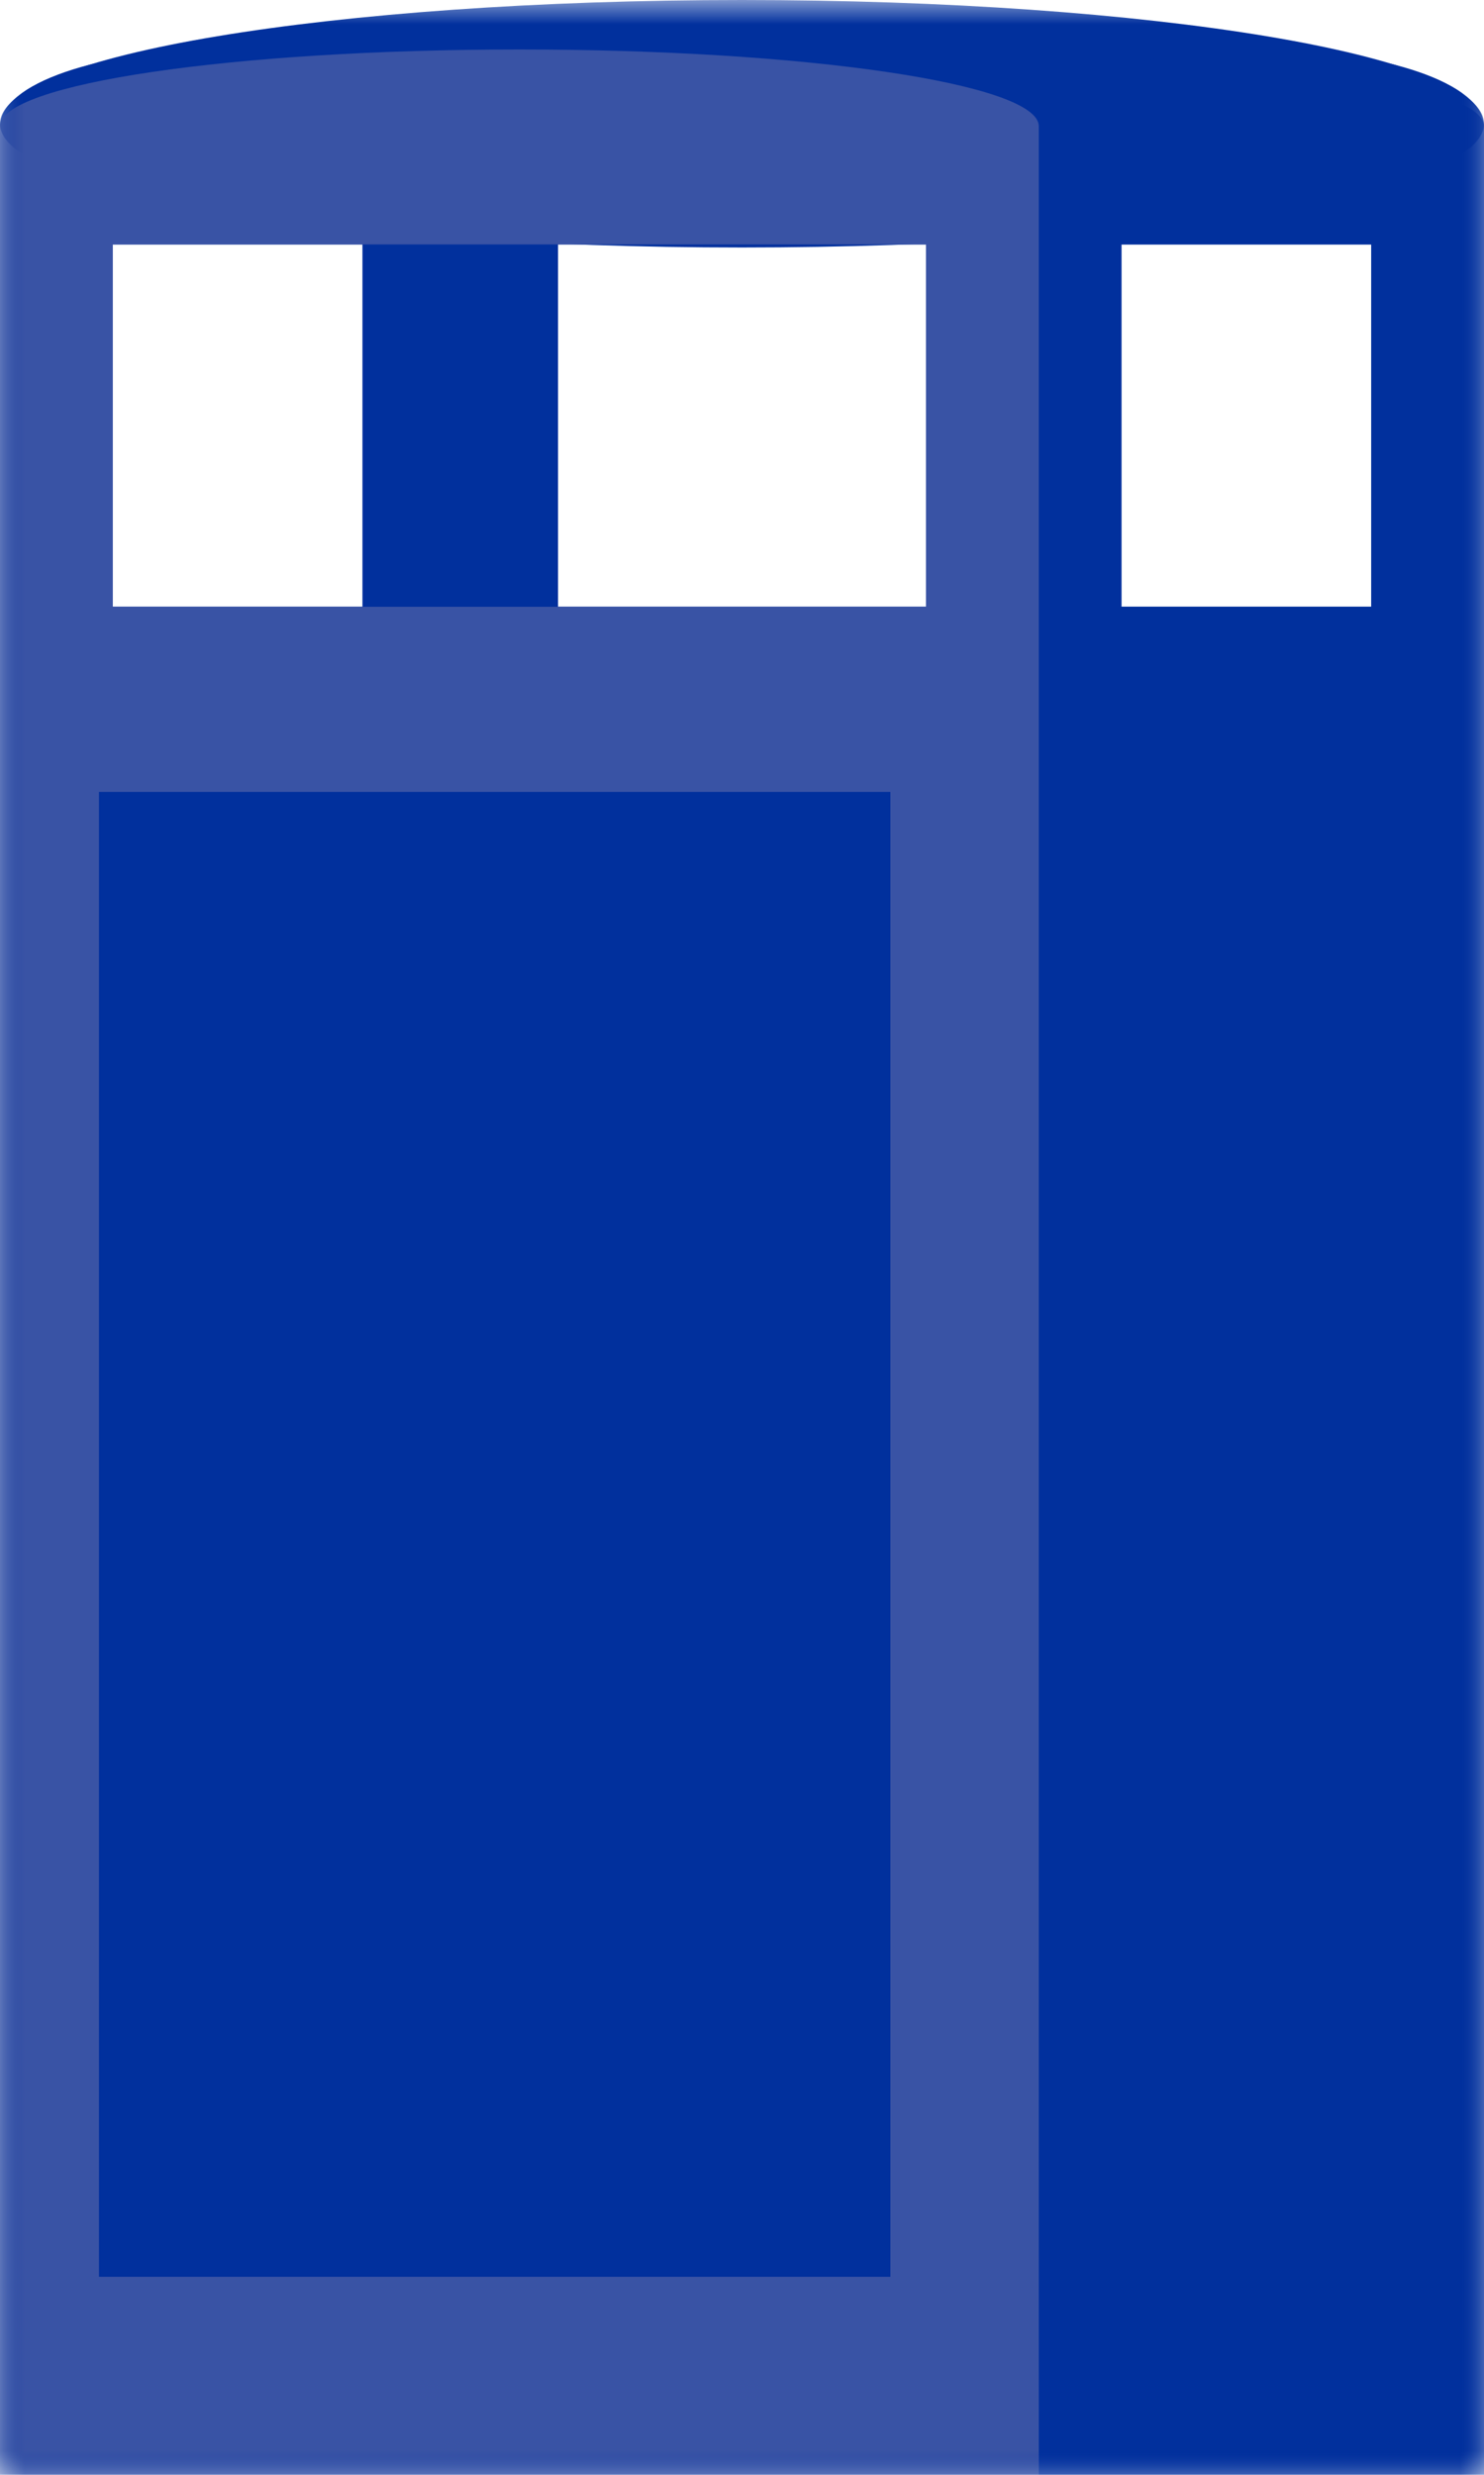
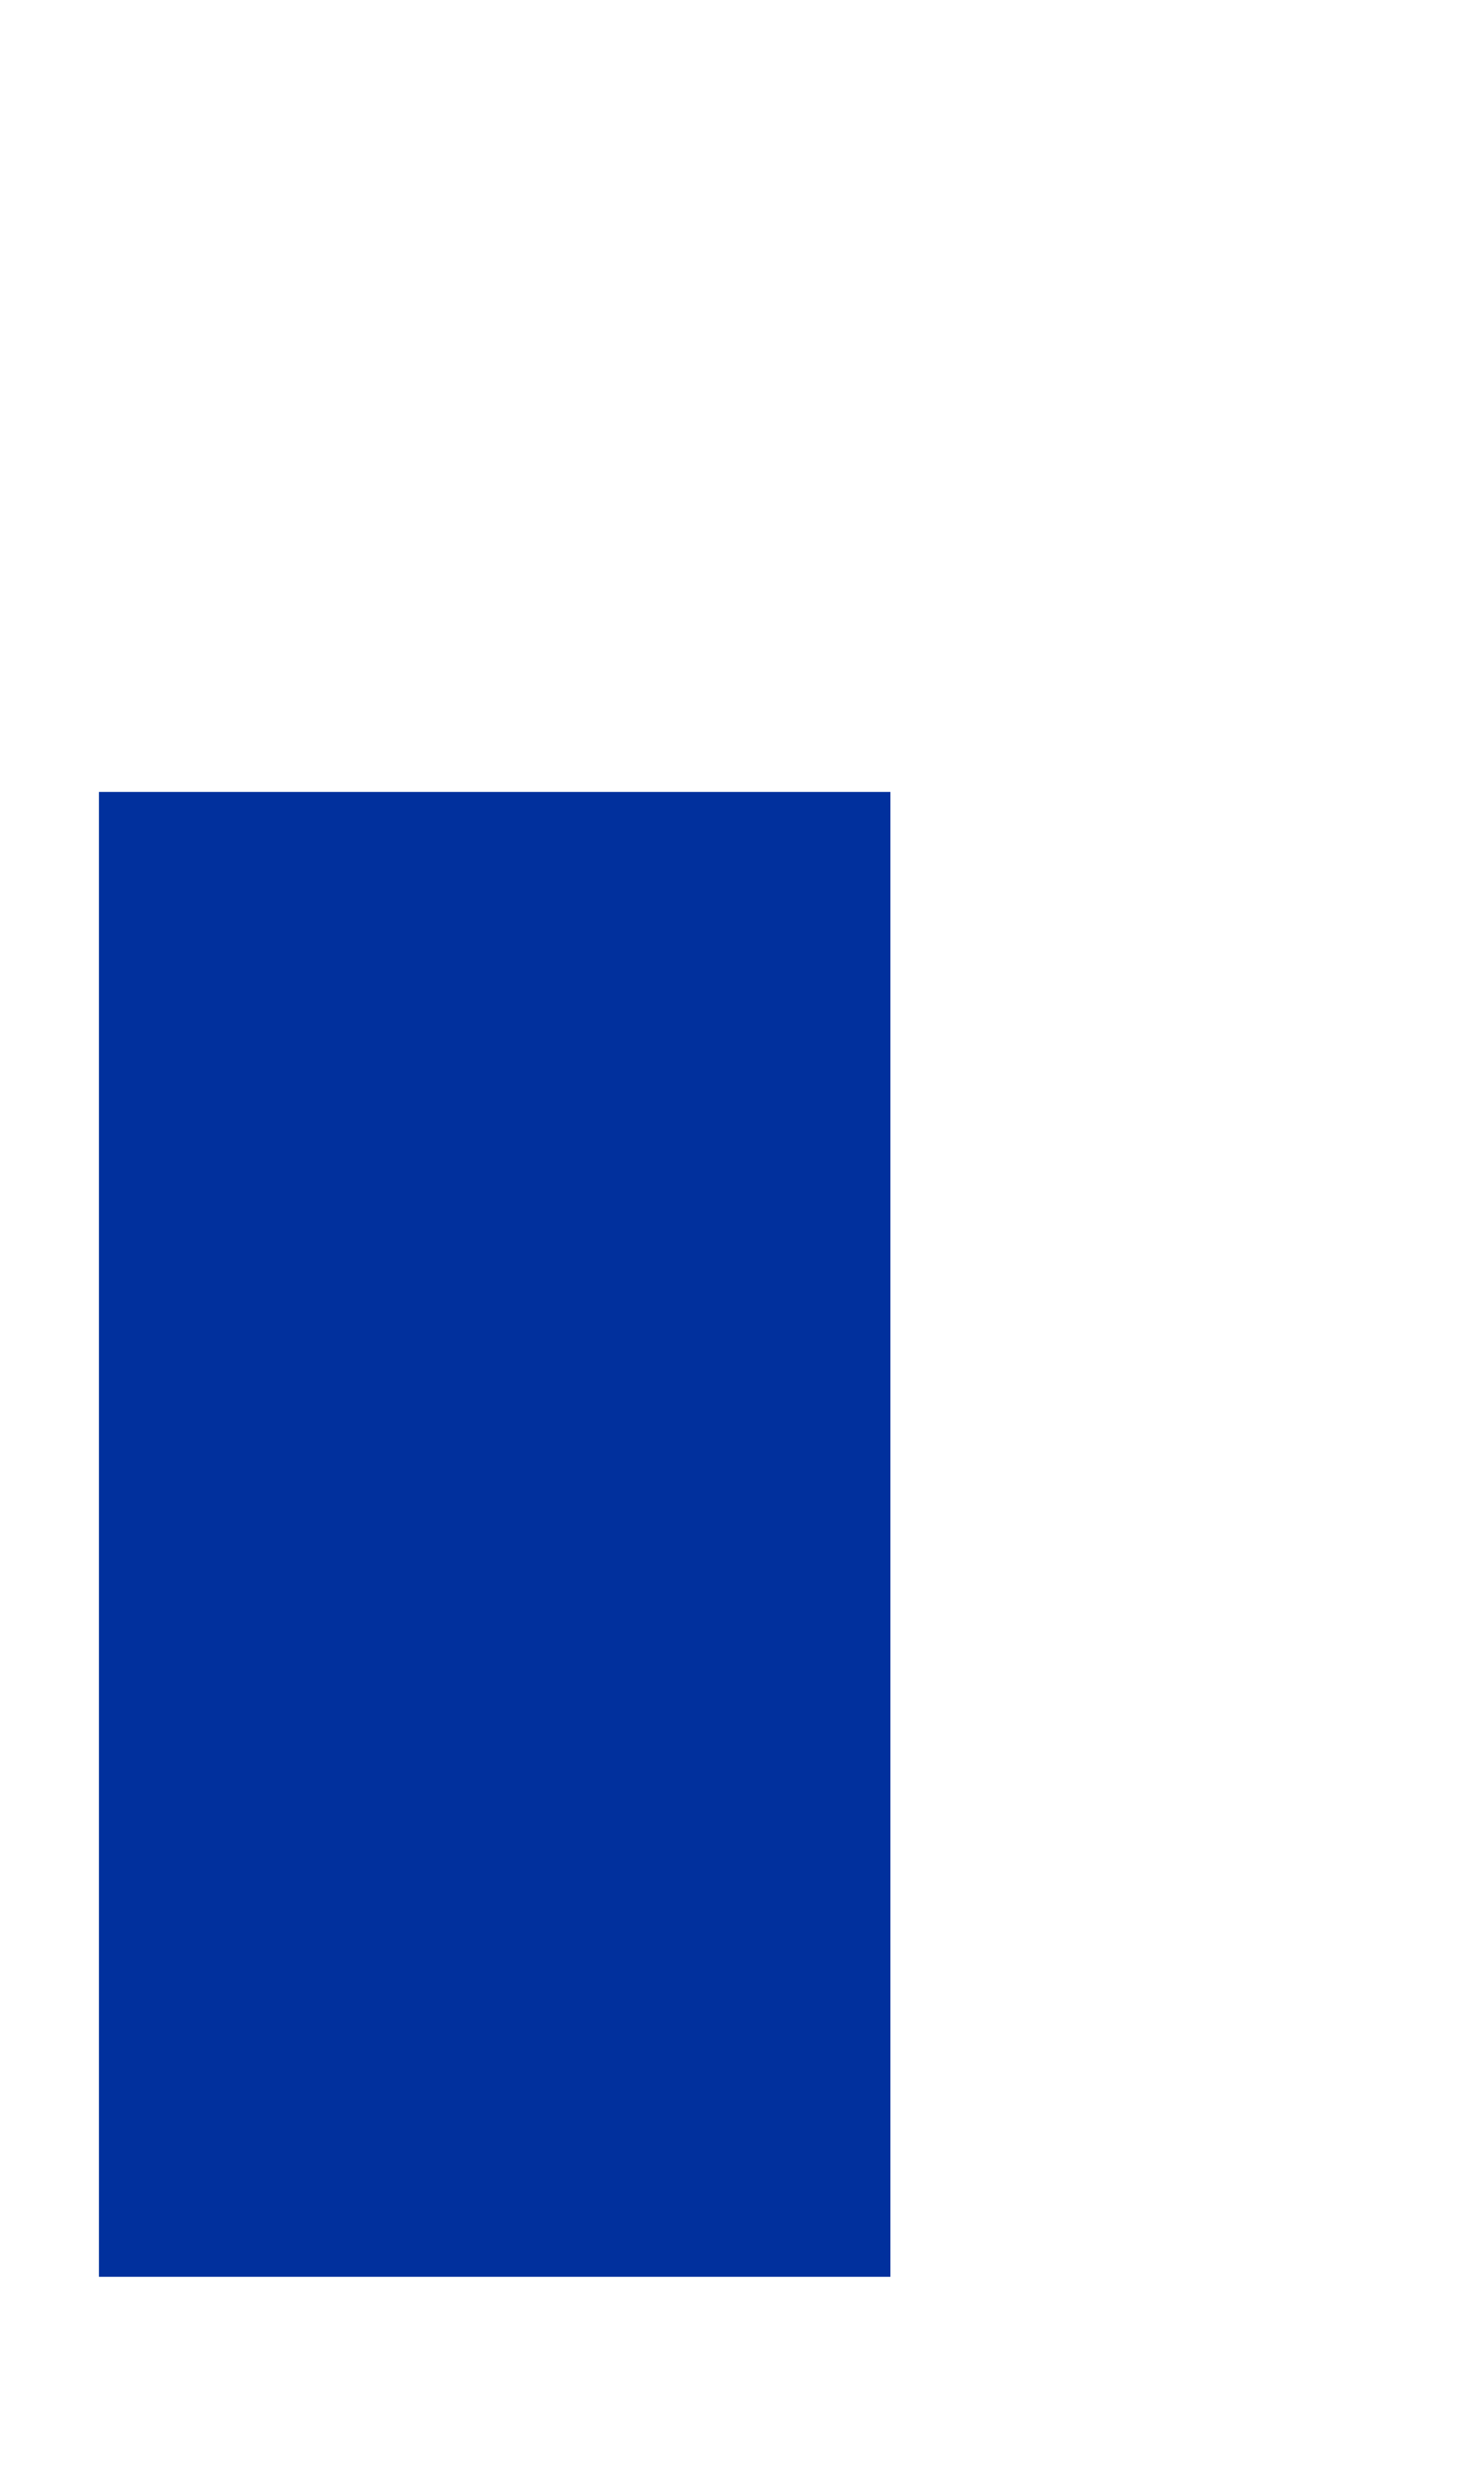
<svg xmlns="http://www.w3.org/2000/svg" xmlns:xlink="http://www.w3.org/1999/xlink" width="30px" height="50px" version="1.1">
  <defs>
    <polygon id="path-1" points="0 0 30 0 30 50 0 50" />
  </defs>
  <g id="Page-1" stroke="none" stroke-width="1" fill="none" fill-rule="evenodd">
    <g id="Front-End-Solutions-Displays" transform="translate(-1144, -762)">
      <g id="Group-8" transform="translate(1144, 762)">
        <mask id="mask-2" fill="white">
          <use xlink:href="#path-1" />
        </mask>
        <g id="Clip-2" />
-         <path d="M1.673,12.259 L7.327,12.259 L7.327,4.938 L1.673,4.938 L1.673,12.259 Z M0,2.551 L0,50 L9,50 L9,2.551 C9,1.694 6.985,1 4.5,1 C2.015,1 0,1.694 0,2.551 L0,2.551 Z" id="Fill-1" fill="#01309D" mask="url(#mask-2)" />
-         <path d="M11.281,12.259 L27.719,12.259 L27.719,4.938 L11.281,4.938 L11.281,12.259 Z M9,2.551 L9,50 L30,50 L30,2.551 C30,1.694 25.299,1 19.5,1 C13.701,1 9,1.694 9,2.551 L9,2.551 Z" id="Fill-3" fill="#01309D" mask="url(#mask-2)" />
-         <path d="M0,2.5 C0,3.881 6.716,5 15,5 C23.284,5 30,3.881 30,2.5 C30,1.119 23.284,0 15,0 C6.716,0 0,1.119 0,2.5" id="Fill-4" fill="#01309D" mask="url(#mask-2)" />
-         <path d="M2.281,12.259 L18.719,12.259 L18.719,4.938 L2.281,4.938 L2.281,12.259 Z M0,2.551 L0,50 L21,50 L21,2.551 C21,1.694 16.299,1 10.5,1 C4.701,1 0,1.694 0,2.551 L0,2.551 Z" id="Fill-5" fill="#3953A5" mask="url(#mask-2)" />
-         <path d="M22.673,12.259 L28.327,12.259 L28.327,4.938 L22.673,4.938 L22.673,12.259 Z M21,2.551 L21,50 L30,50 L30,2.551 C30,1.694 27.985,1 25.5,1 C23.015,1 21,1.694 21,2.551 L21,2.551 Z" id="Fill-6" fill="#01309D" mask="url(#mask-2)" />
        <polygon id="Fill-7" fill="#01309D" mask="url(#mask-2)" points="2 46 18 46 18 16 2 16" />
      </g>
    </g>
  </g>
</svg>